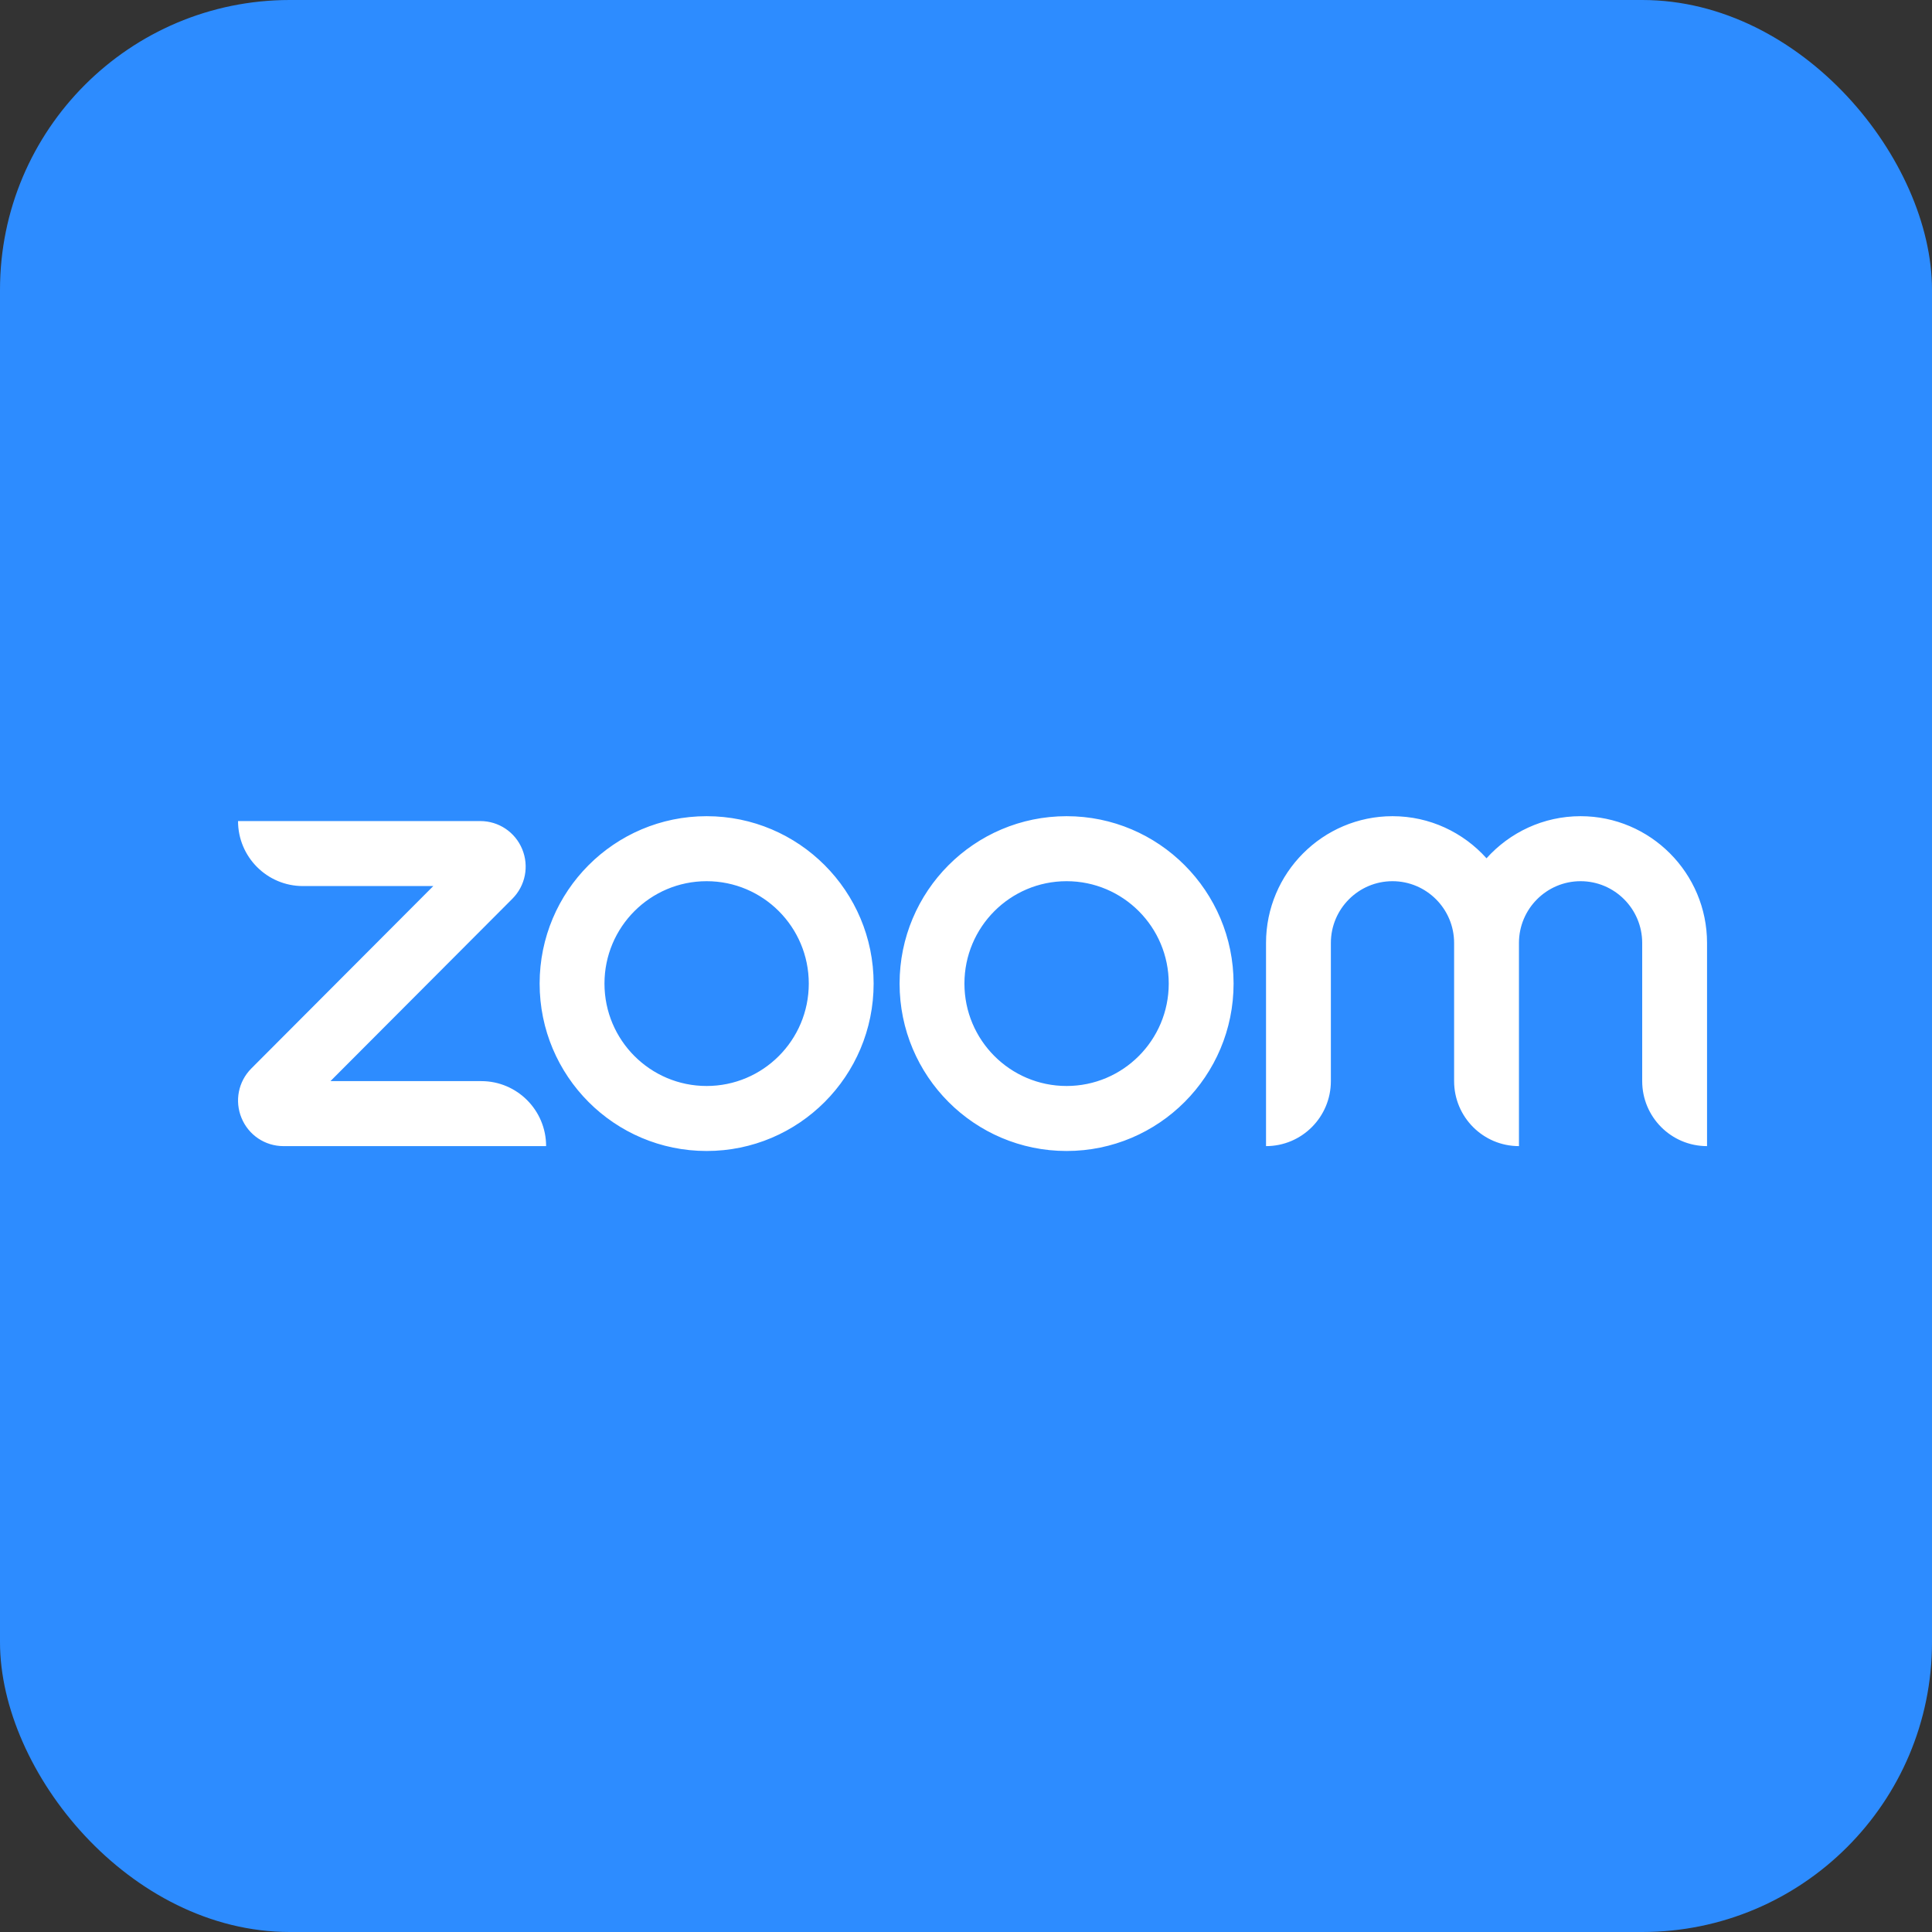
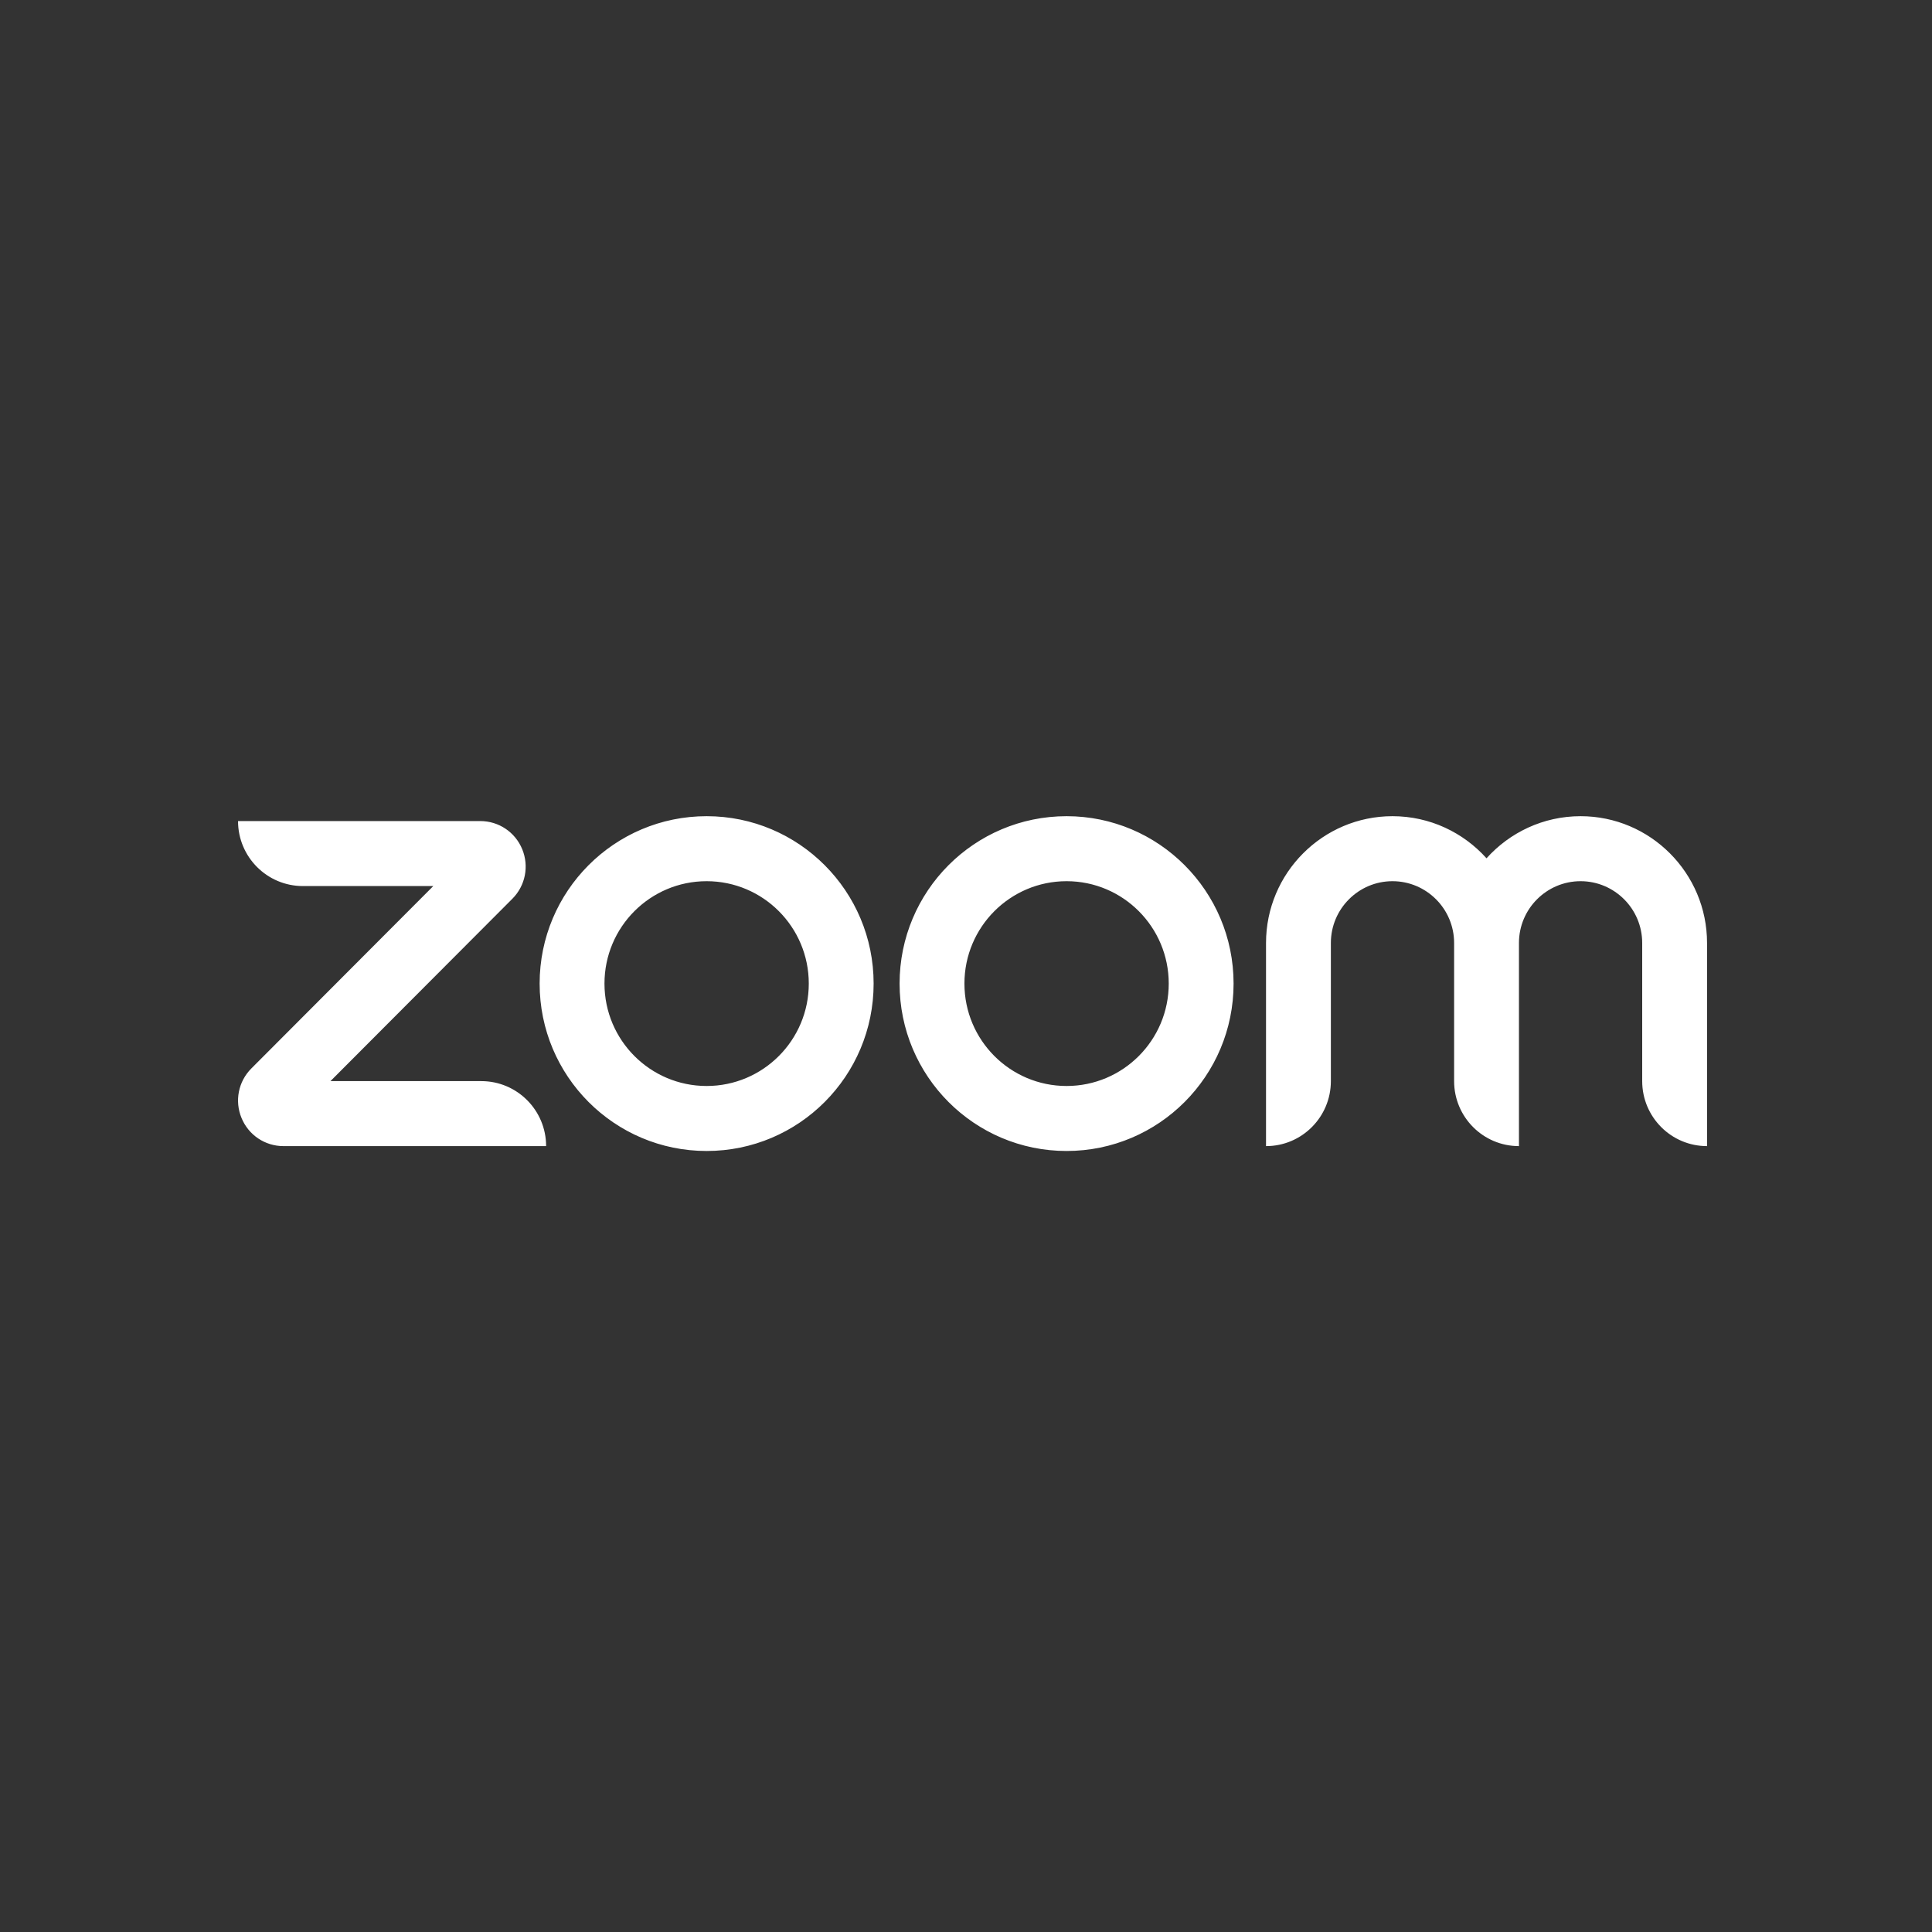
<svg xmlns="http://www.w3.org/2000/svg" width="48" height="48" viewBox="0 0 48 48" fill="none">
  <rect x="0" y="0" width="48" height="48" fill="#333333" stroke="none" />
-   <rect width="48" height="48" rx="7.2" fill="#2D8CFF" />
  <path d="M13.568 28.475H7.043C6.585 28.475 6.176 28.201 6.001 27.777C5.825 27.353 5.921 26.869 6.245 26.545L10.765 22.014H7.526C6.636 22.014 5.914 21.291 5.914 20.399H11.932C12.39 20.399 12.799 20.673 12.974 21.097C13.149 21.521 13.053 22.005 12.73 22.329L8.21 26.86H11.957C12.847 26.86 13.568 27.583 13.568 28.475ZM42.411 23.428C42.411 21.691 41.001 20.278 39.269 20.278C38.342 20.278 37.508 20.683 36.932 21.324C36.357 20.683 35.523 20.278 34.596 20.278C32.863 20.278 31.454 21.691 31.454 23.428V28.475C32.344 28.475 33.065 27.752 33.065 26.86V23.428C33.065 22.581 33.752 21.893 34.596 21.893C35.44 21.893 36.127 22.581 36.127 23.428V26.86C36.127 27.752 36.848 28.475 37.738 28.475V23.428C37.738 22.581 38.425 21.893 39.269 21.893C40.113 21.893 40.8 22.581 40.8 23.428V26.86C40.8 27.752 41.521 28.475 42.411 28.475V23.428ZM30.648 24.437C30.648 26.734 28.79 28.596 26.499 28.596C24.207 28.596 22.35 26.734 22.35 24.437C22.35 22.14 24.207 20.278 26.499 20.278C28.79 20.278 30.648 22.14 30.648 24.437ZM29.037 24.437C29.037 23.032 27.901 21.893 26.499 21.893C25.097 21.893 23.961 23.032 23.961 24.437C23.961 25.842 25.097 26.981 26.499 26.981C27.901 26.981 29.037 25.842 29.037 24.437ZM21.705 24.437C21.705 26.734 19.848 28.596 17.556 28.596C15.264 28.596 13.407 26.734 13.407 24.437C13.407 22.14 15.264 20.278 17.556 20.278C19.848 20.278 21.705 22.14 21.705 24.437ZM20.094 24.437C20.094 23.032 18.958 21.893 17.556 21.893C16.154 21.893 15.018 23.032 15.018 24.437C15.018 25.842 16.154 26.981 17.556 26.981C18.958 26.981 20.094 25.842 20.094 24.437Z" fill="white" />
</svg>